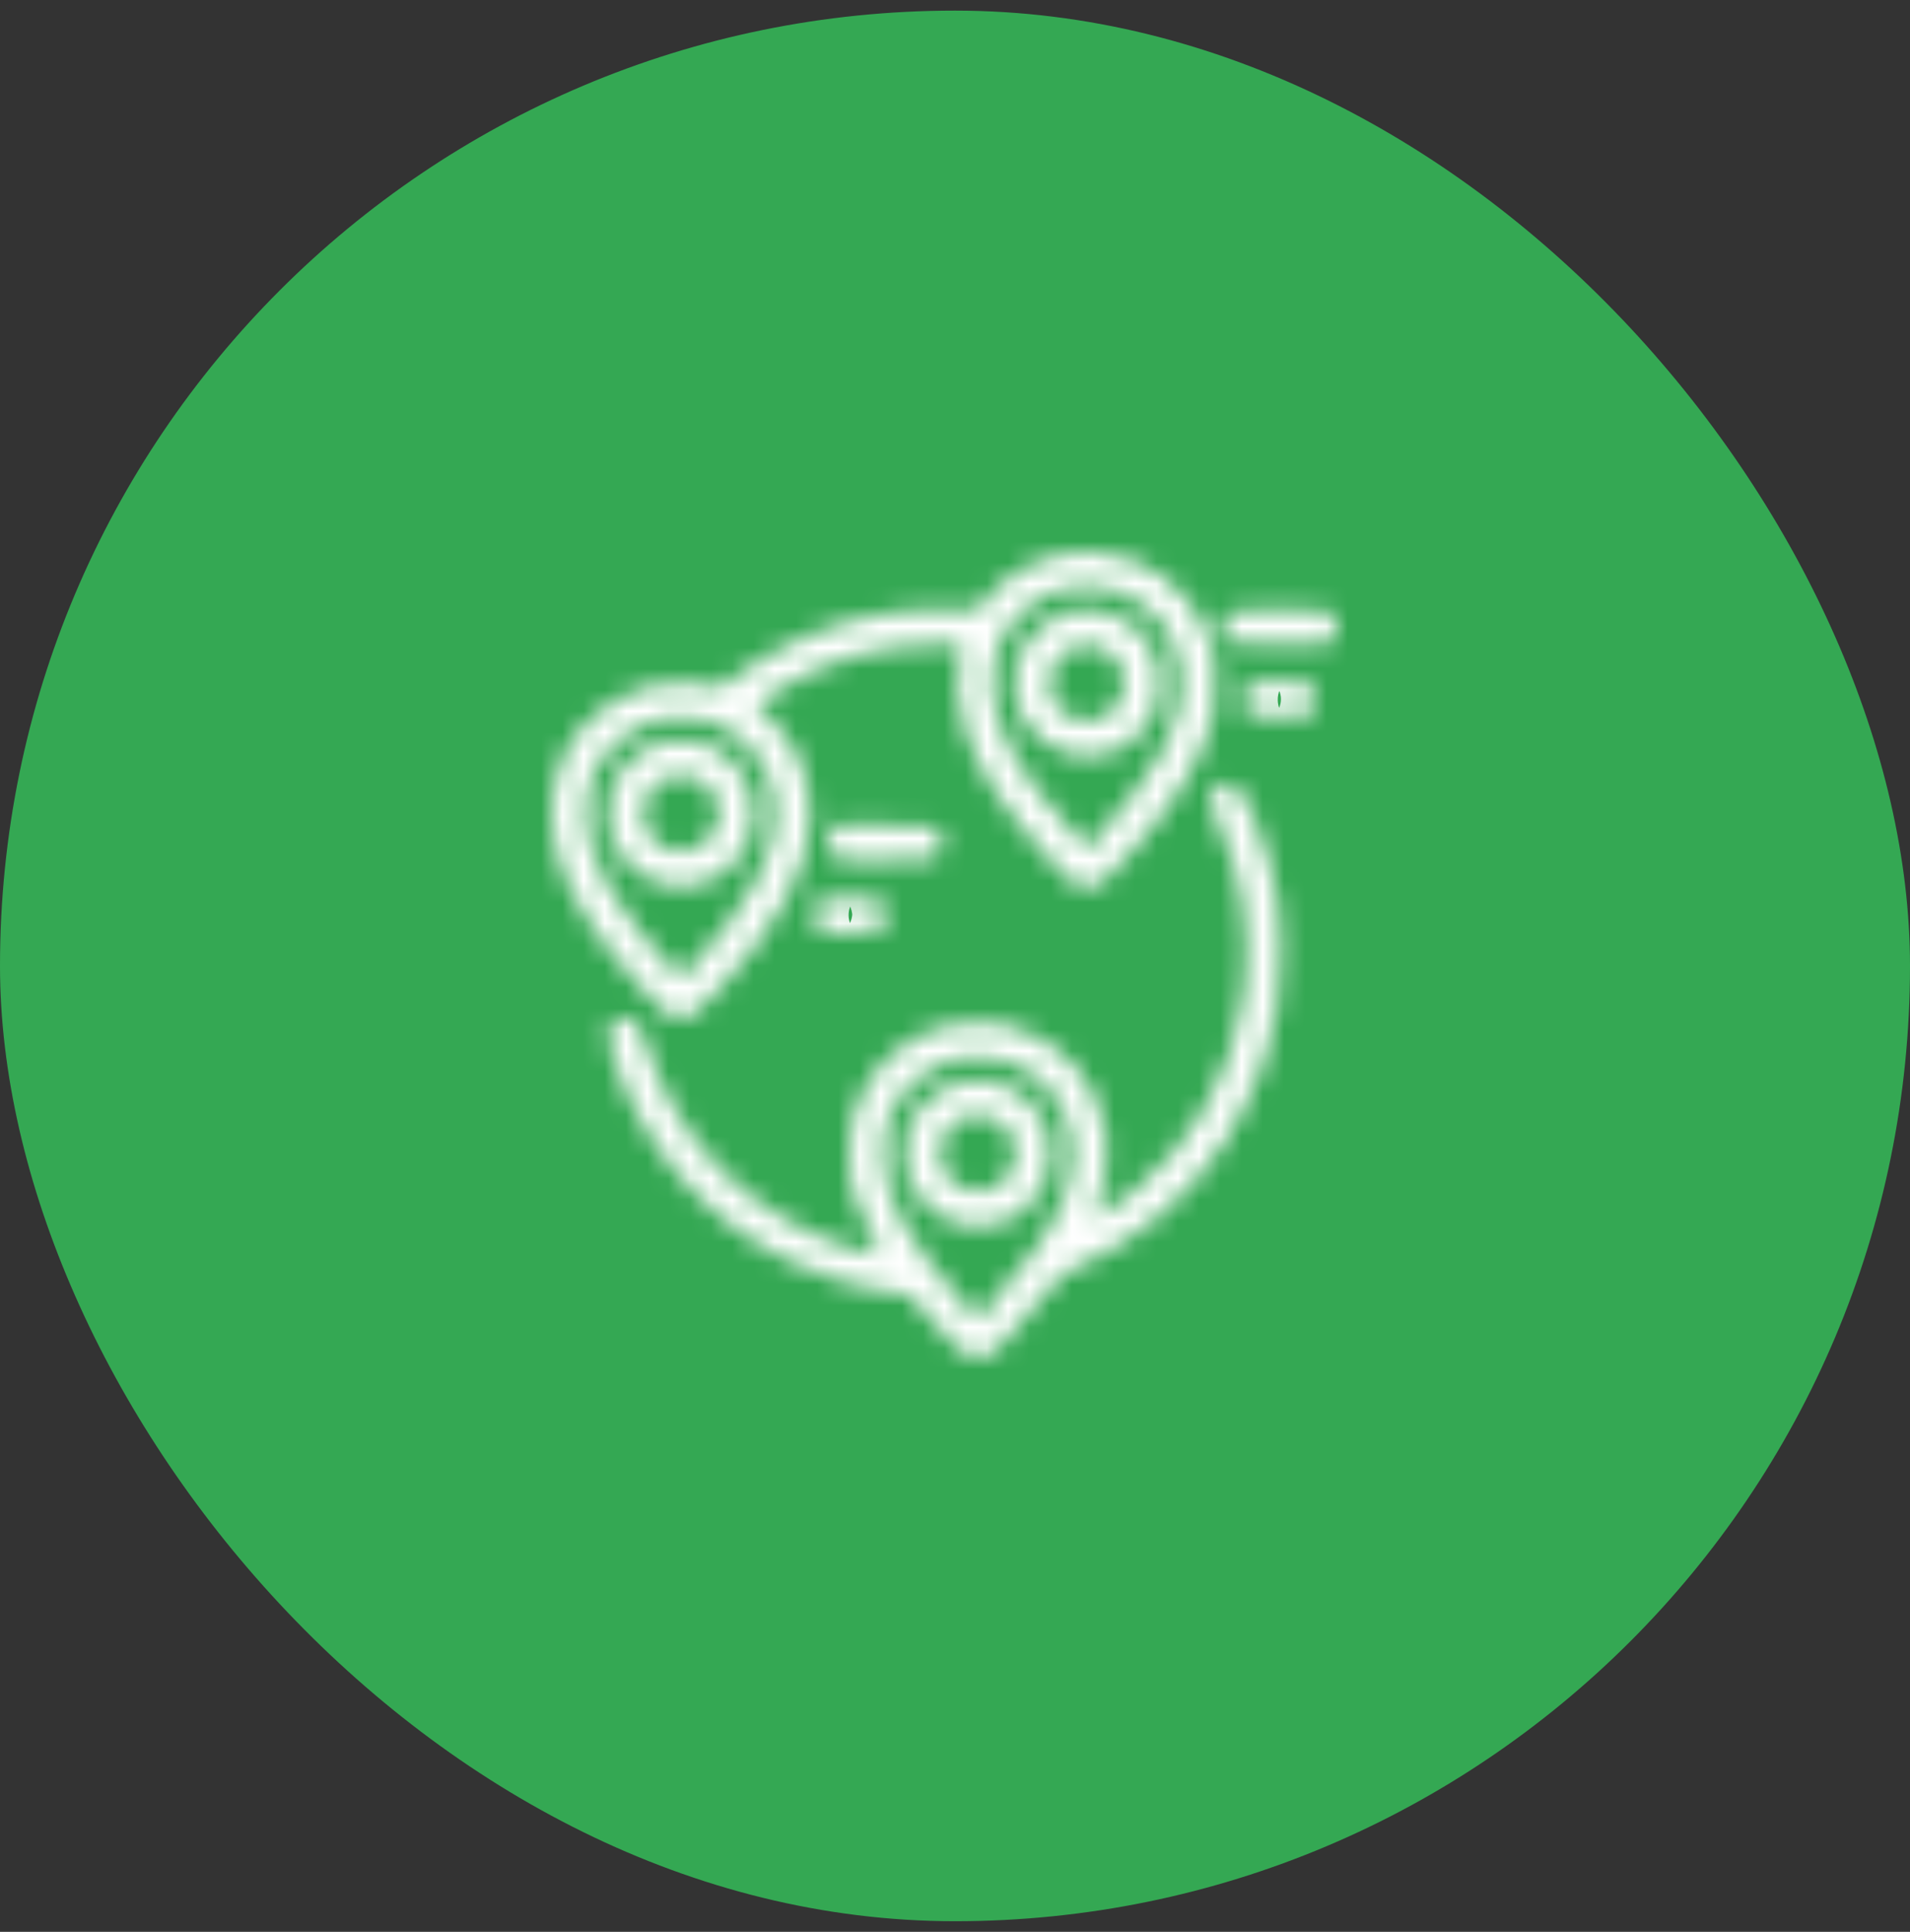
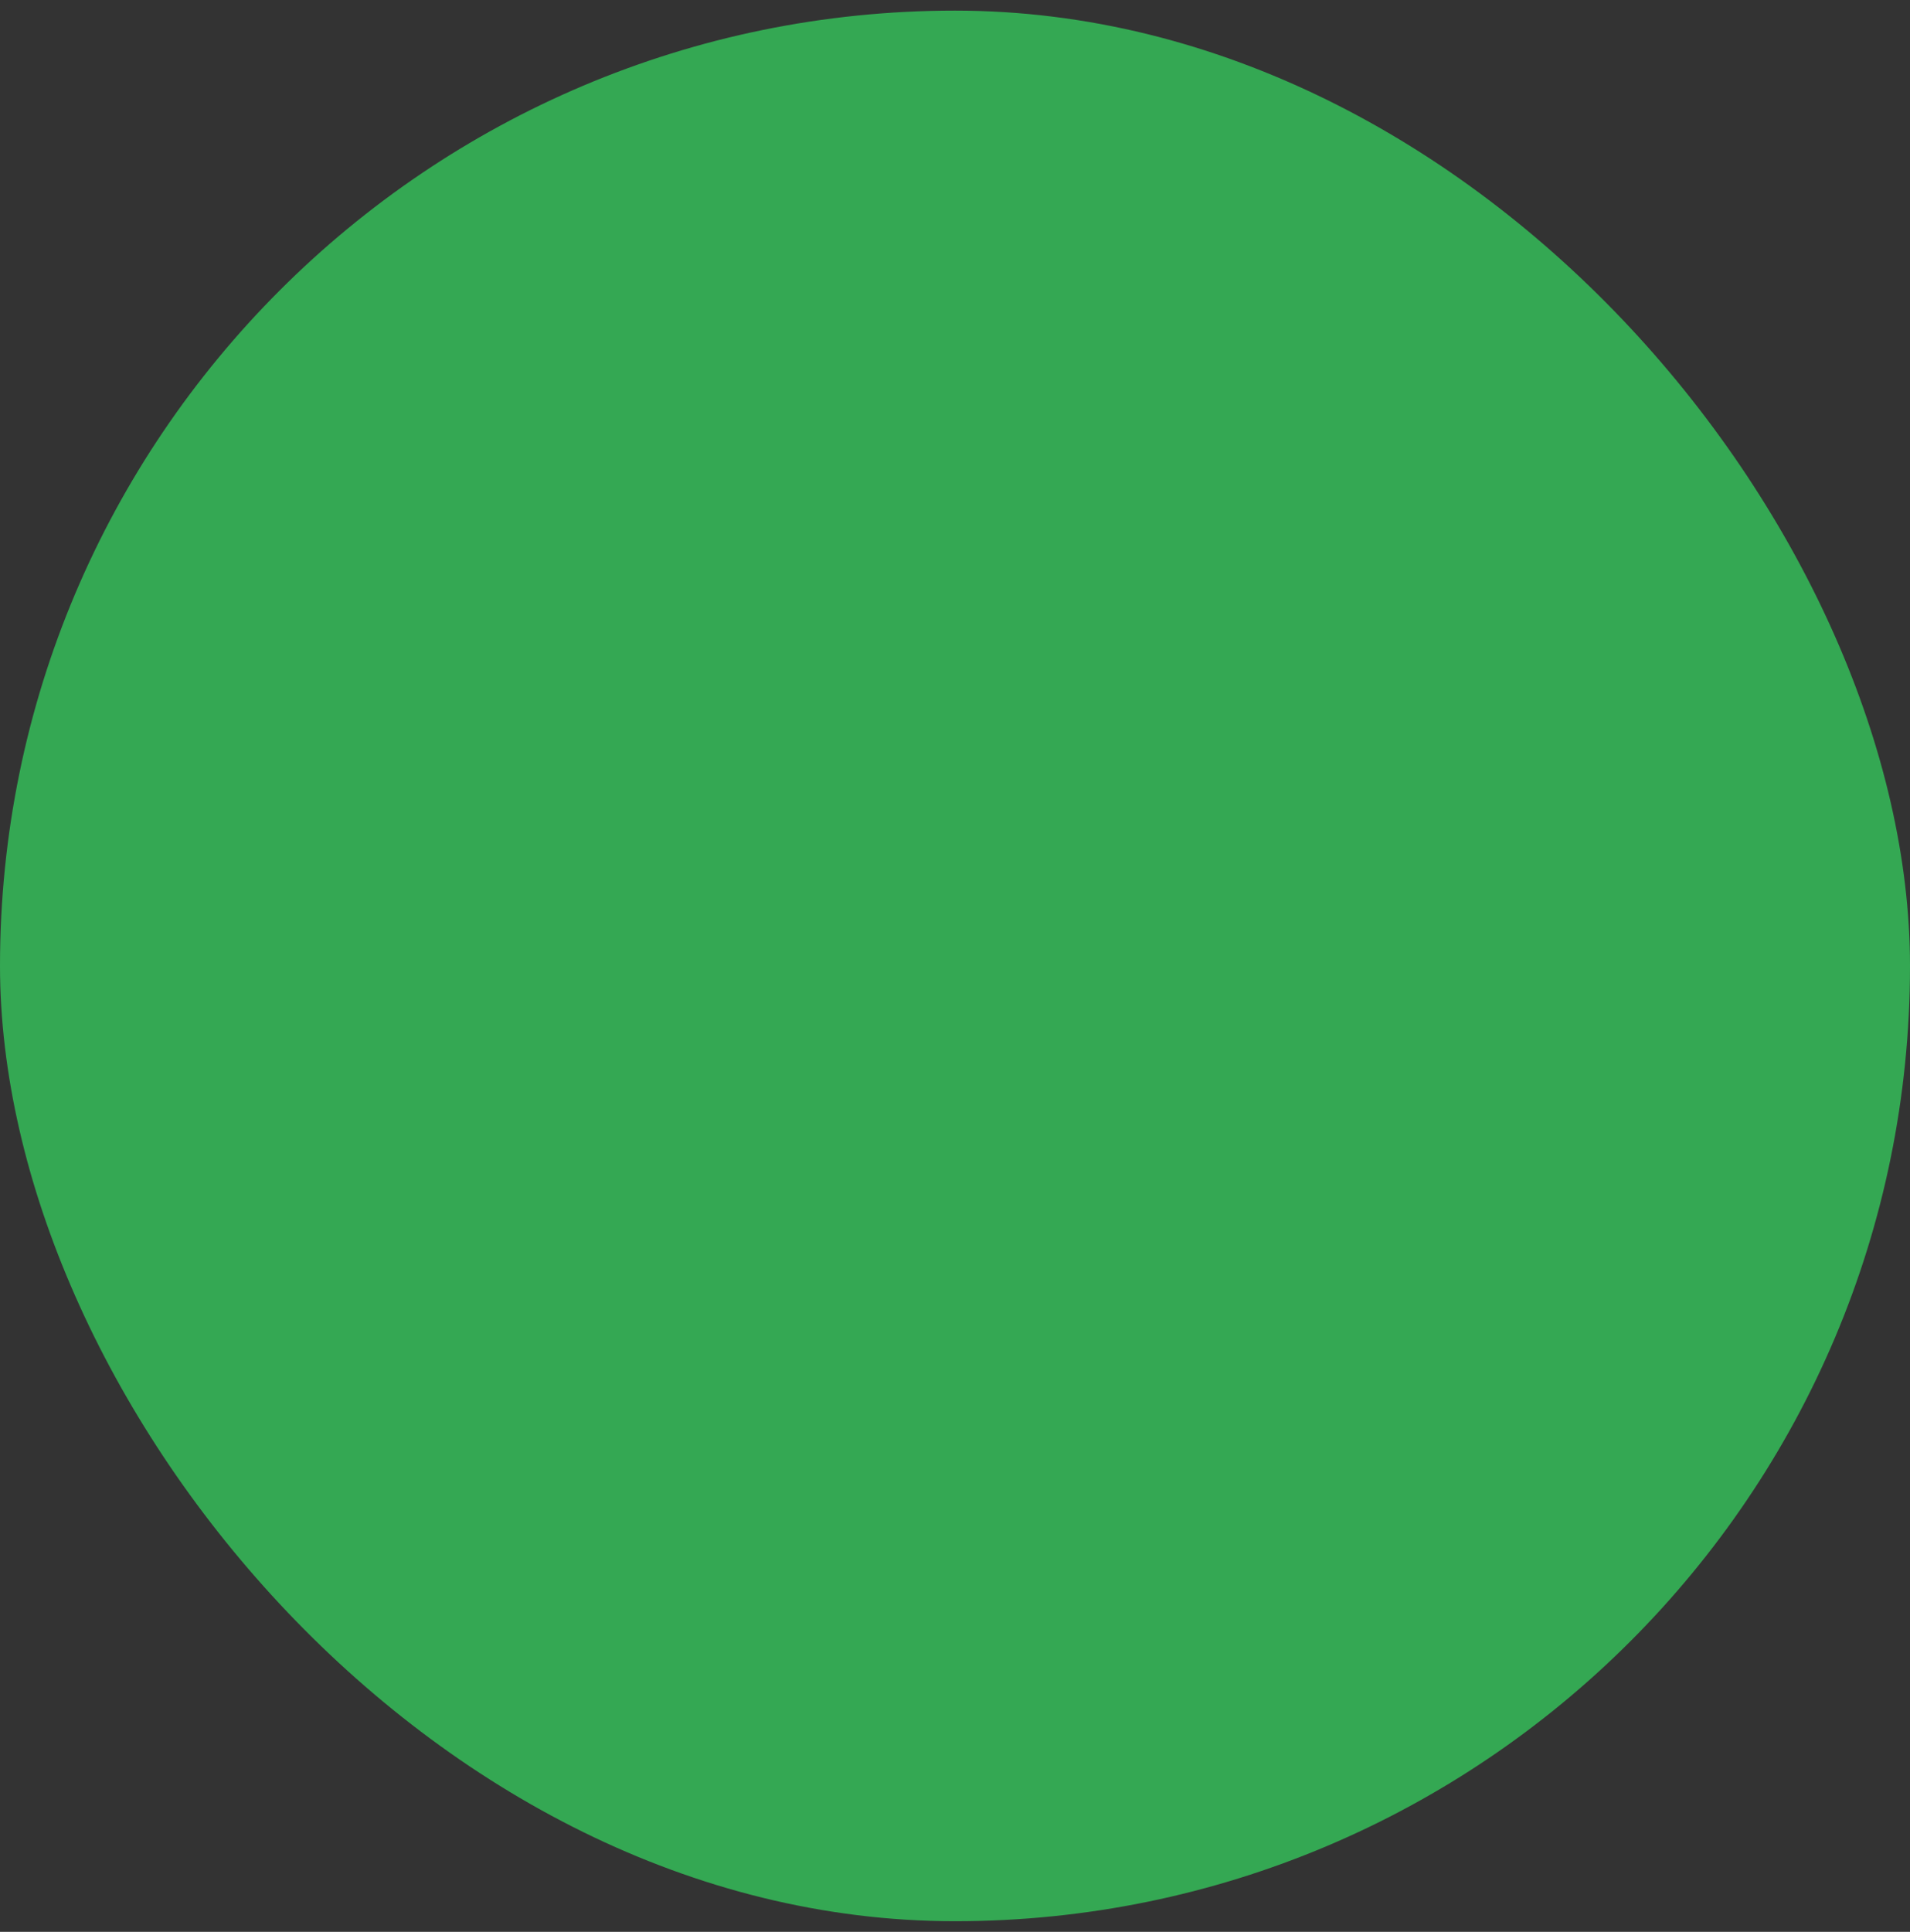
<svg xmlns="http://www.w3.org/2000/svg" width="90" height="91" viewBox="0 0 90 91" fill="none">
  <rect x="0" y="0" width="90" height="91" fill="#333333" stroke="none" />
  <rect y="0.5" width="90" height="90" rx="45" fill="#34A853" />
  <g clip-path="url(#clip0_2035_10597)">
    <mask id="path-2-inside-1_2035_10597" fill="white">
      <path fill-rule="evenodd" clip-rule="evenodd" d="M50.159 26.077C49.202 26.265 48.374 26.624 47.563 27.202C47.101 27.531 46.445 28.2 46.235 28.557L46.117 28.757L44.68 28.731C43.099 28.702 42.175 28.782 40.88 29.061C38.602 29.552 36.177 30.685 34.365 32.105L33.958 32.424L33.551 32.312C33.328 32.251 32.793 32.182 32.364 32.159C29.804 32.023 27.439 33.514 26.456 35.885C26.14 36.645 26.003 37.376 26 38.299C25.994 40.382 26.897 42.457 28.908 44.987C29.738 46.03 31.294 47.711 31.557 47.848C31.824 47.986 32.314 47.989 32.576 47.853C32.966 47.651 34.776 45.66 35.713 44.403C37.805 41.596 38.567 39.086 38.014 36.822C37.717 35.608 37.126 34.602 36.203 33.741L35.606 33.185L36.299 32.727C38.667 31.162 41.342 30.359 44.194 30.356L45.331 30.354L45.287 30.559C45.001 31.902 45.065 33.083 45.497 34.424C46.101 36.3 47.296 38.119 49.543 40.579C50.572 41.705 50.882 41.914 51.394 41.827C51.761 41.765 52.17 41.399 53.328 40.096C55.337 37.836 56.471 36.011 57.049 34.105C57.236 33.491 57.253 33.334 57.255 32.174C57.258 30.937 57.253 30.897 57.016 30.206C56.16 27.717 54.031 26.109 51.453 26.006C50.969 25.987 50.481 26.014 50.159 26.077ZM52.142 27.716C53.389 27.981 54.571 28.869 55.139 29.968C55.536 30.736 55.67 31.295 55.67 32.191C55.67 34.281 54.573 36.267 51.579 39.602L51.246 39.973L51.008 39.75C50.618 39.383 49.398 37.944 48.815 37.162C47.111 34.876 46.468 32.947 46.83 31.209C47.336 28.782 49.736 27.204 52.142 27.716ZM50.337 28.828C48.667 29.29 47.55 30.983 47.809 32.661C48.124 34.702 50.11 36.029 52.08 35.514C53.068 35.255 53.84 34.611 54.313 33.65C54.595 33.078 54.597 33.066 54.597 32.178C54.597 31.302 54.592 31.271 54.328 30.717C53.733 29.466 52.527 28.708 51.16 28.727C50.894 28.731 50.524 28.776 50.337 28.828ZM57.981 28.819C57.422 29.13 57.458 29.954 58.044 30.262C58.178 30.332 58.76 30.351 60.392 30.336L62.562 30.317L62.778 30.075C63.144 29.662 63.045 29.046 62.573 28.803C62.333 28.68 58.205 28.694 57.981 28.819ZM52.019 30.527C52.631 30.844 53.004 31.468 53.004 32.174C53.004 33.542 51.621 34.405 50.413 33.79C49.072 33.107 49.075 31.266 50.419 30.555C50.776 30.366 50.882 30.344 51.306 30.373C51.571 30.391 51.892 30.46 52.019 30.527ZM58.874 32.282C58.46 32.535 58.401 33.151 58.756 33.507C59.003 33.755 59.222 33.787 60.508 33.758L61.6 33.734L61.816 33.491C62.132 33.136 62.119 32.729 61.78 32.389L61.529 32.137L60.319 32.137C59.252 32.138 59.082 32.154 58.874 32.282ZM33.108 33.887C34.692 34.26 35.916 35.445 36.409 37.081C36.598 37.709 36.581 38.961 36.373 39.739C36.067 40.882 35.238 42.37 34.115 43.796C33.532 44.535 32.151 46.101 32.082 46.101C32.015 46.101 30.753 44.676 30.126 43.893C27.678 40.833 27.029 38.328 28.119 36.143C28.982 34.411 31.158 33.427 33.108 33.887ZM31.019 35.029C29.943 35.375 29.094 36.26 28.778 37.365C28.686 37.685 28.66 37.996 28.681 38.525C28.708 39.176 28.737 39.301 28.981 39.796C29.654 41.164 31.174 41.978 32.598 41.733C34.197 41.457 35.333 40.244 35.516 38.616C35.65 37.423 34.915 35.97 33.864 35.352C33.07 34.885 31.887 34.751 31.019 35.029ZM32.858 36.672C33.536 37.002 33.996 37.844 33.883 38.546C33.632 40.087 31.828 40.669 30.763 39.553C30.437 39.212 30.297 38.834 30.297 38.302C30.297 37.809 30.507 37.286 30.826 36.988C31.32 36.525 32.256 36.38 32.858 36.672ZM57.468 36.996C57.218 37.109 57.001 37.443 57.001 37.716C57.001 37.807 57.171 38.247 57.378 38.694C58.597 41.328 59.015 44.188 58.593 47.007C58.056 50.604 56.185 53.91 53.425 56.142C52.73 56.704 51.631 57.465 51.514 57.465C51.486 57.465 51.545 57.263 51.645 57.016C52.086 55.927 52.278 54.512 52.126 53.468C51.757 50.936 50.027 48.983 47.566 48.321C46.743 48.099 45.437 48.099 44.611 48.321C42.778 48.813 41.358 49.97 40.581 51.607C40.104 52.612 40.023 53.018 40.029 54.383C40.034 55.458 40.054 55.635 40.238 56.239C40.488 57.064 40.847 57.904 41.243 58.595C41.409 58.883 41.534 59.131 41.52 59.144C41.486 59.179 40.412 58.915 39.876 58.74C35.311 57.249 31.855 53.739 30.407 49.121C30.092 48.119 29.957 47.958 29.43 47.958C29.166 47.958 29.059 48 28.885 48.175C28.579 48.483 28.596 48.856 28.971 49.983C30.334 54.086 33.297 57.477 37.194 59.397C38.793 60.185 40.874 60.808 42.316 60.931L42.859 60.977L43.501 61.728C44.619 63.035 45.441 63.841 45.756 63.935C46.296 64.098 46.538 63.986 47.274 63.233C48.034 62.454 49.027 61.308 49.602 60.547C49.975 60.053 50.032 60.011 50.748 59.689C53.677 58.371 55.997 56.395 57.762 53.714C58.34 52.835 59.215 51.019 59.543 50.019C60.127 48.237 60.353 46.806 60.355 44.875C60.358 43.268 60.24 42.321 59.849 40.79C59.457 39.256 58.639 37.295 58.298 37.071C58.053 36.91 57.727 36.88 57.468 36.996ZM39.23 39.113C39.024 39.297 38.989 39.38 38.989 39.668C38.989 39.952 39.028 40.047 39.23 40.25L39.472 40.493L41.499 40.516C42.823 40.531 43.633 40.51 43.832 40.456C44.477 40.282 44.633 39.459 44.103 39.028C43.961 38.913 43.716 38.899 41.708 38.898L39.472 38.896L39.23 39.113ZM38.564 42.529C38.358 42.714 38.323 42.796 38.323 43.085C38.323 43.369 38.362 43.464 38.565 43.667L38.806 43.91H40.014C41.354 43.91 41.514 43.868 41.729 43.467C41.905 43.138 41.827 42.751 41.532 42.503C41.31 42.315 41.291 42.313 40.057 42.313H38.806L38.564 42.529ZM47.454 50.003C48.584 50.362 49.539 51.177 50.052 52.223C51.309 54.785 50.273 57.541 46.498 61.678L46.066 62.152L45.273 61.26C42.693 58.358 41.615 56.32 41.615 54.349C41.615 53.032 42.031 51.983 42.903 51.108C44.113 49.892 45.807 49.481 47.454 50.003ZM45.259 50.969C44.663 51.13 44.141 51.427 43.683 51.866C42.93 52.587 42.614 53.41 42.663 54.526C42.689 55.12 42.727 55.276 42.965 55.78C43.327 56.546 43.862 57.083 44.624 57.446C45.126 57.685 45.281 57.723 45.873 57.749C46.991 57.798 47.804 57.481 48.534 56.713C49.552 55.641 49.795 54.123 49.157 52.81C48.455 51.363 46.76 50.563 45.259 50.969ZM46.638 52.605C47.673 52.913 48.187 54.166 47.684 55.155C47.506 55.506 47.011 55.945 46.664 56.06C46.523 56.106 46.199 56.131 45.943 56.115C45.017 56.055 44.35 55.386 44.291 54.456C44.255 53.88 44.352 53.567 44.694 53.166C45.216 52.553 45.851 52.37 46.638 52.605Z" />
    </mask>
-     <path fill-rule="evenodd" clip-rule="evenodd" d="M50.159 26.077C49.202 26.265 48.374 26.624 47.563 27.202C47.101 27.531 46.445 28.2 46.235 28.557L46.117 28.757L44.68 28.731C43.099 28.702 42.175 28.782 40.88 29.061C38.602 29.552 36.177 30.685 34.365 32.105L33.958 32.424L33.551 32.312C33.328 32.251 32.793 32.182 32.364 32.159C29.804 32.023 27.439 33.514 26.456 35.885C26.14 36.645 26.003 37.376 26 38.299C25.994 40.382 26.897 42.457 28.908 44.987C29.738 46.03 31.294 47.711 31.557 47.848C31.824 47.986 32.314 47.989 32.576 47.853C32.966 47.651 34.776 45.66 35.713 44.403C37.805 41.596 38.567 39.086 38.014 36.822C37.717 35.608 37.126 34.602 36.203 33.741L35.606 33.185L36.299 32.727C38.667 31.162 41.342 30.359 44.194 30.356L45.331 30.354L45.287 30.559C45.001 31.902 45.065 33.083 45.497 34.424C46.101 36.3 47.296 38.119 49.543 40.579C50.572 41.705 50.882 41.914 51.394 41.827C51.761 41.765 52.17 41.399 53.328 40.096C55.337 37.836 56.471 36.011 57.049 34.105C57.236 33.491 57.253 33.334 57.255 32.174C57.258 30.937 57.253 30.897 57.016 30.206C56.16 27.717 54.031 26.109 51.453 26.006C50.969 25.987 50.481 26.014 50.159 26.077ZM52.142 27.716C53.389 27.981 54.571 28.869 55.139 29.968C55.536 30.736 55.67 31.295 55.67 32.191C55.67 34.281 54.573 36.267 51.579 39.602L51.246 39.973L51.008 39.75C50.618 39.383 49.398 37.944 48.815 37.162C47.111 34.876 46.468 32.947 46.83 31.209C47.336 28.782 49.736 27.204 52.142 27.716ZM50.337 28.828C48.667 29.29 47.55 30.983 47.809 32.661C48.124 34.702 50.11 36.029 52.08 35.514C53.068 35.255 53.84 34.611 54.313 33.65C54.595 33.078 54.597 33.066 54.597 32.178C54.597 31.302 54.592 31.271 54.328 30.717C53.733 29.466 52.527 28.708 51.16 28.727C50.894 28.731 50.524 28.776 50.337 28.828ZM57.981 28.819C57.422 29.13 57.458 29.954 58.044 30.262C58.178 30.332 58.76 30.351 60.392 30.336L62.562 30.317L62.778 30.075C63.144 29.662 63.045 29.046 62.573 28.803C62.333 28.68 58.205 28.694 57.981 28.819ZM52.019 30.527C52.631 30.844 53.004 31.468 53.004 32.174C53.004 33.542 51.621 34.405 50.413 33.79C49.072 33.107 49.075 31.266 50.419 30.555C50.776 30.366 50.882 30.344 51.306 30.373C51.571 30.391 51.892 30.46 52.019 30.527ZM58.874 32.282C58.46 32.535 58.401 33.151 58.756 33.507C59.003 33.755 59.222 33.787 60.508 33.758L61.6 33.734L61.816 33.491C62.132 33.136 62.119 32.729 61.78 32.389L61.529 32.137L60.319 32.137C59.252 32.138 59.082 32.154 58.874 32.282ZM33.108 33.887C34.692 34.26 35.916 35.445 36.409 37.081C36.598 37.709 36.581 38.961 36.373 39.739C36.067 40.882 35.238 42.37 34.115 43.796C33.532 44.535 32.151 46.101 32.082 46.101C32.015 46.101 30.753 44.676 30.126 43.893C27.678 40.833 27.029 38.328 28.119 36.143C28.982 34.411 31.158 33.427 33.108 33.887ZM31.019 35.029C29.943 35.375 29.094 36.26 28.778 37.365C28.686 37.685 28.66 37.996 28.681 38.525C28.708 39.176 28.737 39.301 28.981 39.796C29.654 41.164 31.174 41.978 32.598 41.733C34.197 41.457 35.333 40.244 35.516 38.616C35.65 37.423 34.915 35.97 33.864 35.352C33.07 34.885 31.887 34.751 31.019 35.029ZM32.858 36.672C33.536 37.002 33.996 37.844 33.883 38.546C33.632 40.087 31.828 40.669 30.763 39.553C30.437 39.212 30.297 38.834 30.297 38.302C30.297 37.809 30.507 37.286 30.826 36.988C31.32 36.525 32.256 36.38 32.858 36.672ZM57.468 36.996C57.218 37.109 57.001 37.443 57.001 37.716C57.001 37.807 57.171 38.247 57.378 38.694C58.597 41.328 59.015 44.188 58.593 47.007C58.056 50.604 56.185 53.91 53.425 56.142C52.73 56.704 51.631 57.465 51.514 57.465C51.486 57.465 51.545 57.263 51.645 57.016C52.086 55.927 52.278 54.512 52.126 53.468C51.757 50.936 50.027 48.983 47.566 48.321C46.743 48.099 45.437 48.099 44.611 48.321C42.778 48.813 41.358 49.97 40.581 51.607C40.104 52.612 40.023 53.018 40.029 54.383C40.034 55.458 40.054 55.635 40.238 56.239C40.488 57.064 40.847 57.904 41.243 58.595C41.409 58.883 41.534 59.131 41.52 59.144C41.486 59.179 40.412 58.915 39.876 58.74C35.311 57.249 31.855 53.739 30.407 49.121C30.092 48.119 29.957 47.958 29.43 47.958C29.166 47.958 29.059 48 28.885 48.175C28.579 48.483 28.596 48.856 28.971 49.983C30.334 54.086 33.297 57.477 37.194 59.397C38.793 60.185 40.874 60.808 42.316 60.931L42.859 60.977L43.501 61.728C44.619 63.035 45.441 63.841 45.756 63.935C46.296 64.098 46.538 63.986 47.274 63.233C48.034 62.454 49.027 61.308 49.602 60.547C49.975 60.053 50.032 60.011 50.748 59.689C53.677 58.371 55.997 56.395 57.762 53.714C58.34 52.835 59.215 51.019 59.543 50.019C60.127 48.237 60.353 46.806 60.355 44.875C60.358 43.268 60.24 42.321 59.849 40.79C59.457 39.256 58.639 37.295 58.298 37.071C58.053 36.91 57.727 36.88 57.468 36.996ZM39.23 39.113C39.024 39.297 38.989 39.38 38.989 39.668C38.989 39.952 39.028 40.047 39.23 40.25L39.472 40.493L41.499 40.516C42.823 40.531 43.633 40.51 43.832 40.456C44.477 40.282 44.633 39.459 44.103 39.028C43.961 38.913 43.716 38.899 41.708 38.898L39.472 38.896L39.23 39.113ZM38.564 42.529C38.358 42.714 38.323 42.796 38.323 43.085C38.323 43.369 38.362 43.464 38.565 43.667L38.806 43.91H40.014C41.354 43.91 41.514 43.868 41.729 43.467C41.905 43.138 41.827 42.751 41.532 42.503C41.31 42.315 41.291 42.313 40.057 42.313H38.806L38.564 42.529ZM47.454 50.003C48.584 50.362 49.539 51.177 50.052 52.223C51.309 54.785 50.273 57.541 46.498 61.678L46.066 62.152L45.273 61.26C42.693 58.358 41.615 56.32 41.615 54.349C41.615 53.032 42.031 51.983 42.903 51.108C44.113 49.892 45.807 49.481 47.454 50.003ZM45.259 50.969C44.663 51.13 44.141 51.427 43.683 51.866C42.93 52.587 42.614 53.41 42.663 54.526C42.689 55.12 42.727 55.276 42.965 55.78C43.327 56.546 43.862 57.083 44.624 57.446C45.126 57.685 45.281 57.723 45.873 57.749C46.991 57.798 47.804 57.481 48.534 56.713C49.552 55.641 49.795 54.123 49.157 52.81C48.455 51.363 46.76 50.563 45.259 50.969ZM46.638 52.605C47.673 52.913 48.187 54.166 47.684 55.155C47.506 55.506 47.011 55.945 46.664 56.06C46.523 56.106 46.199 56.131 45.943 56.115C45.017 56.055 44.35 55.386 44.291 54.456C44.255 53.88 44.352 53.567 44.694 53.166C45.216 52.553 45.851 52.37 46.638 52.605Z" stroke="white" stroke-width="3.673" mask="url(#path-2-inside-1_2035_10597)" />
  </g>
  <defs>
    <clipPath id="clip0_2035_10597">
      <rect width="42.26" height="42.26" fill="white" transform="translate(24 24.5)" />
    </clipPath>
  </defs>
</svg>